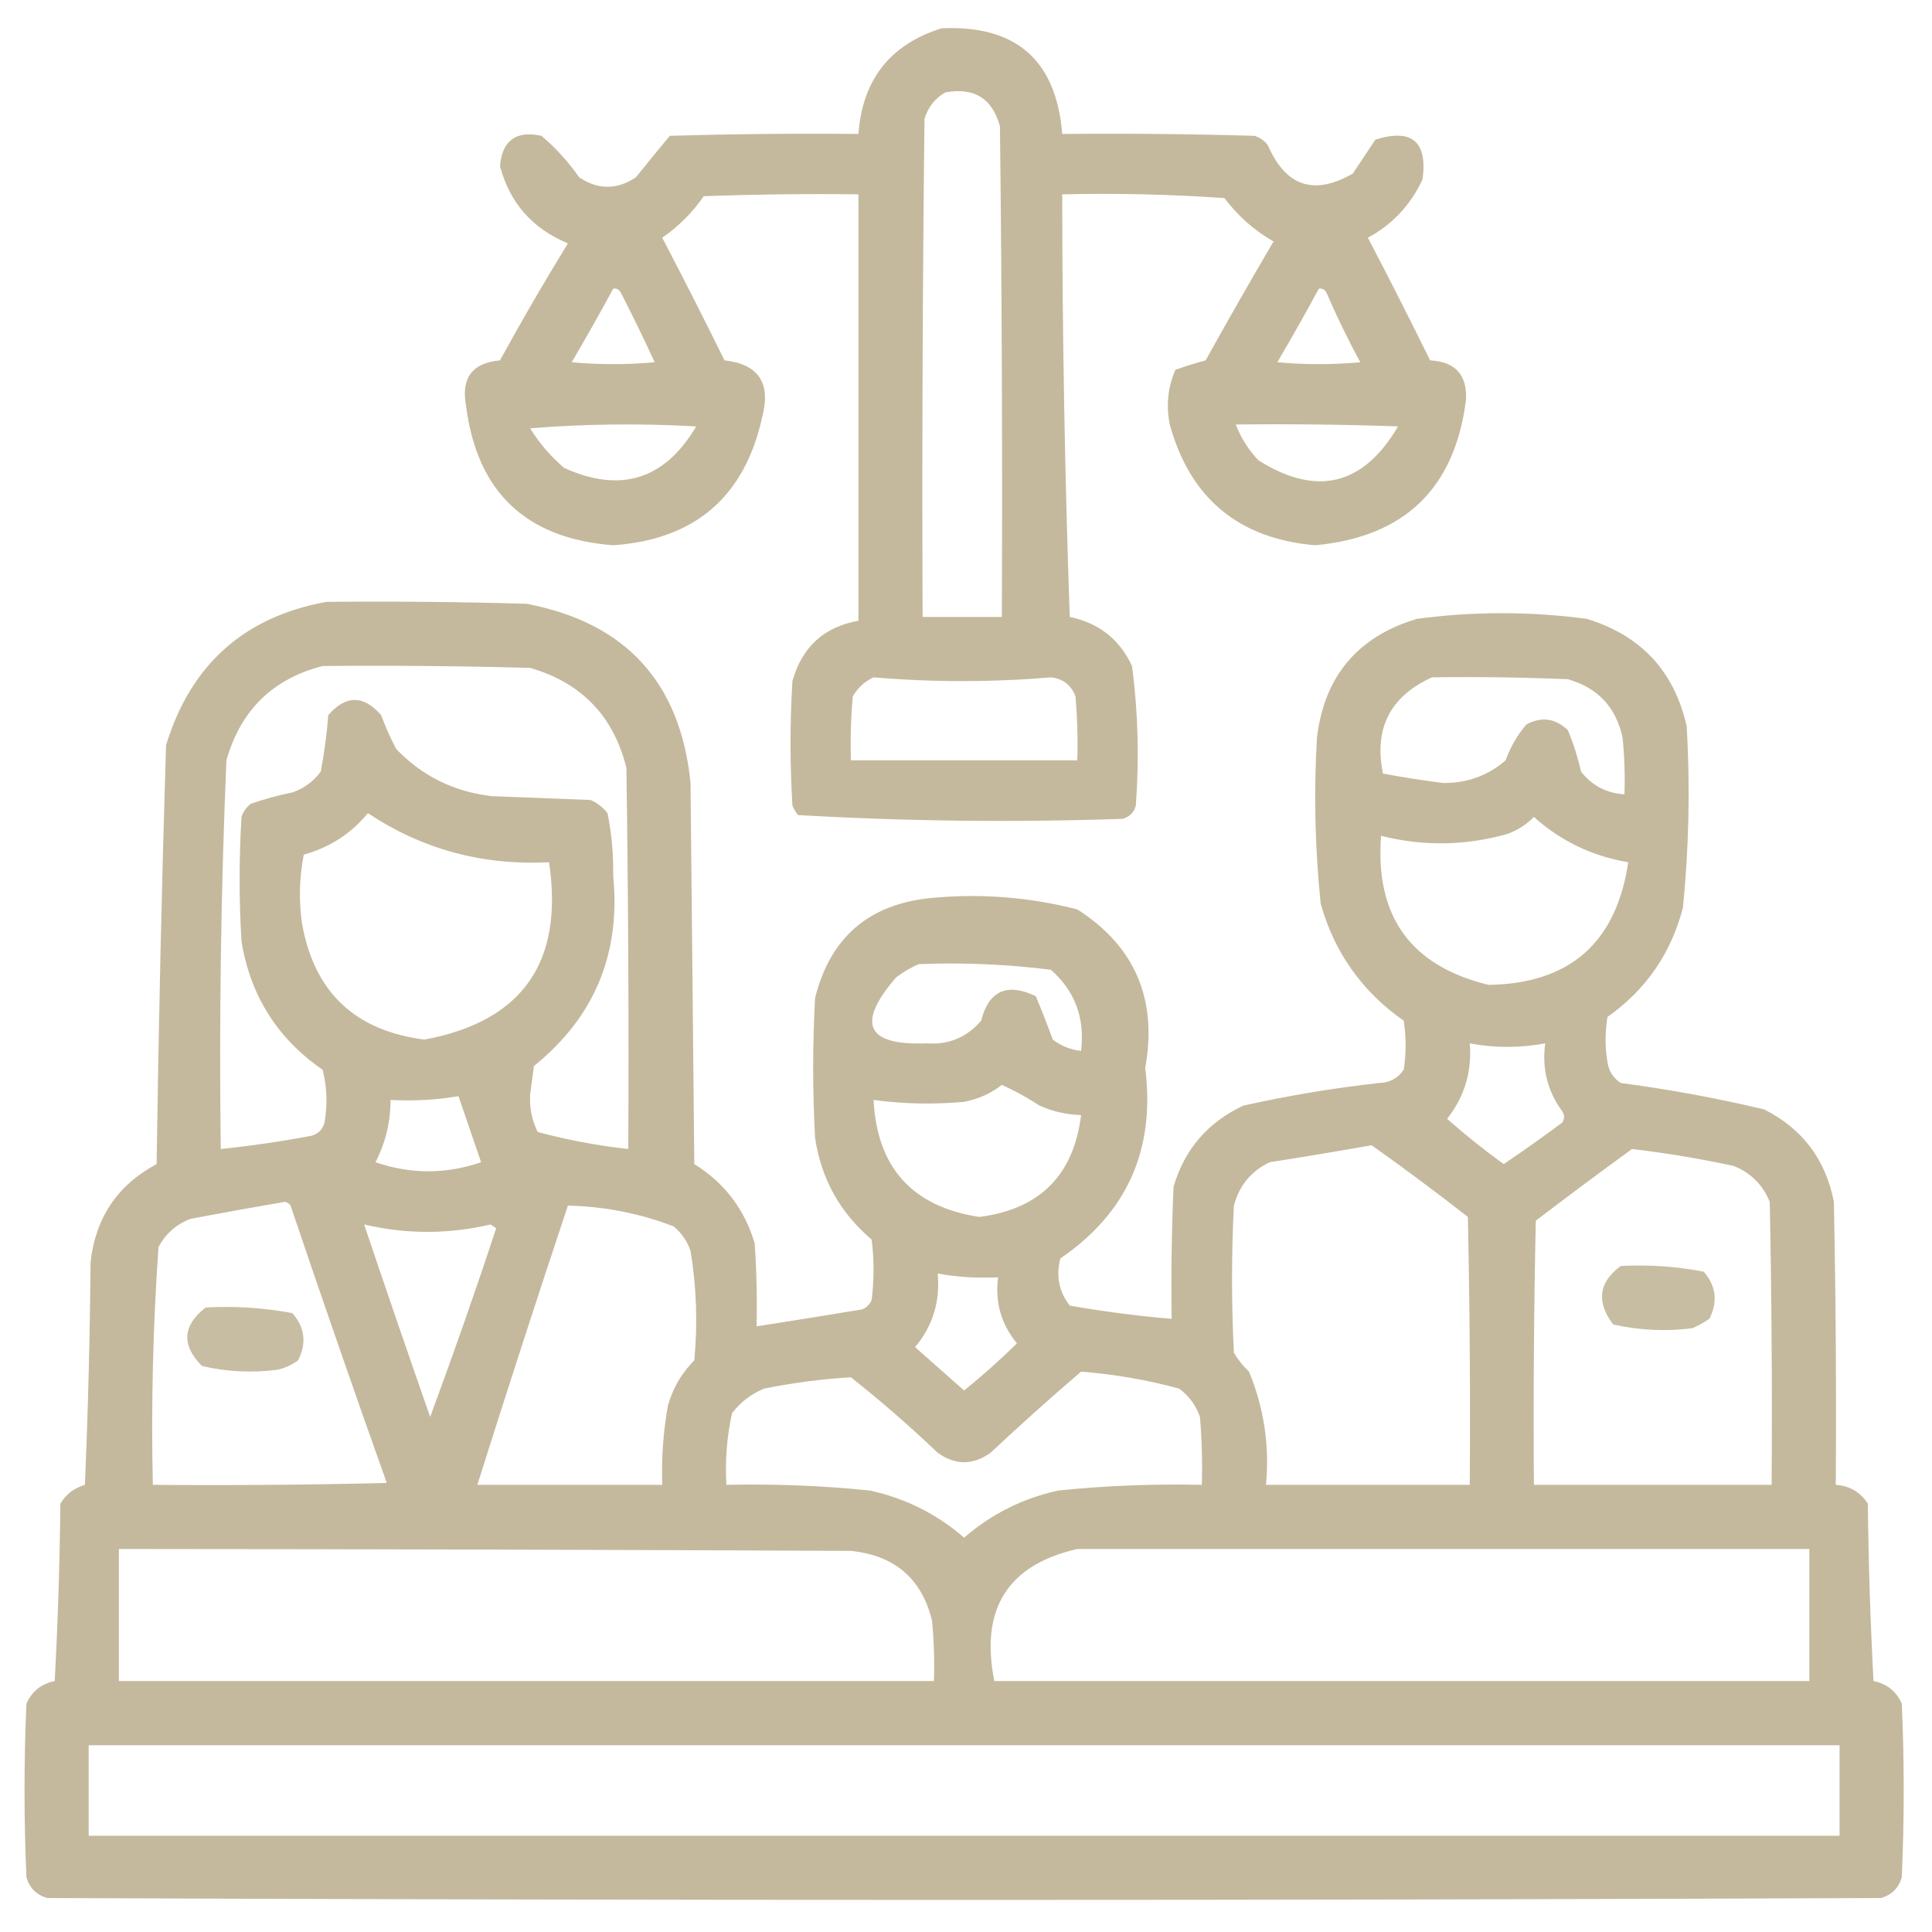
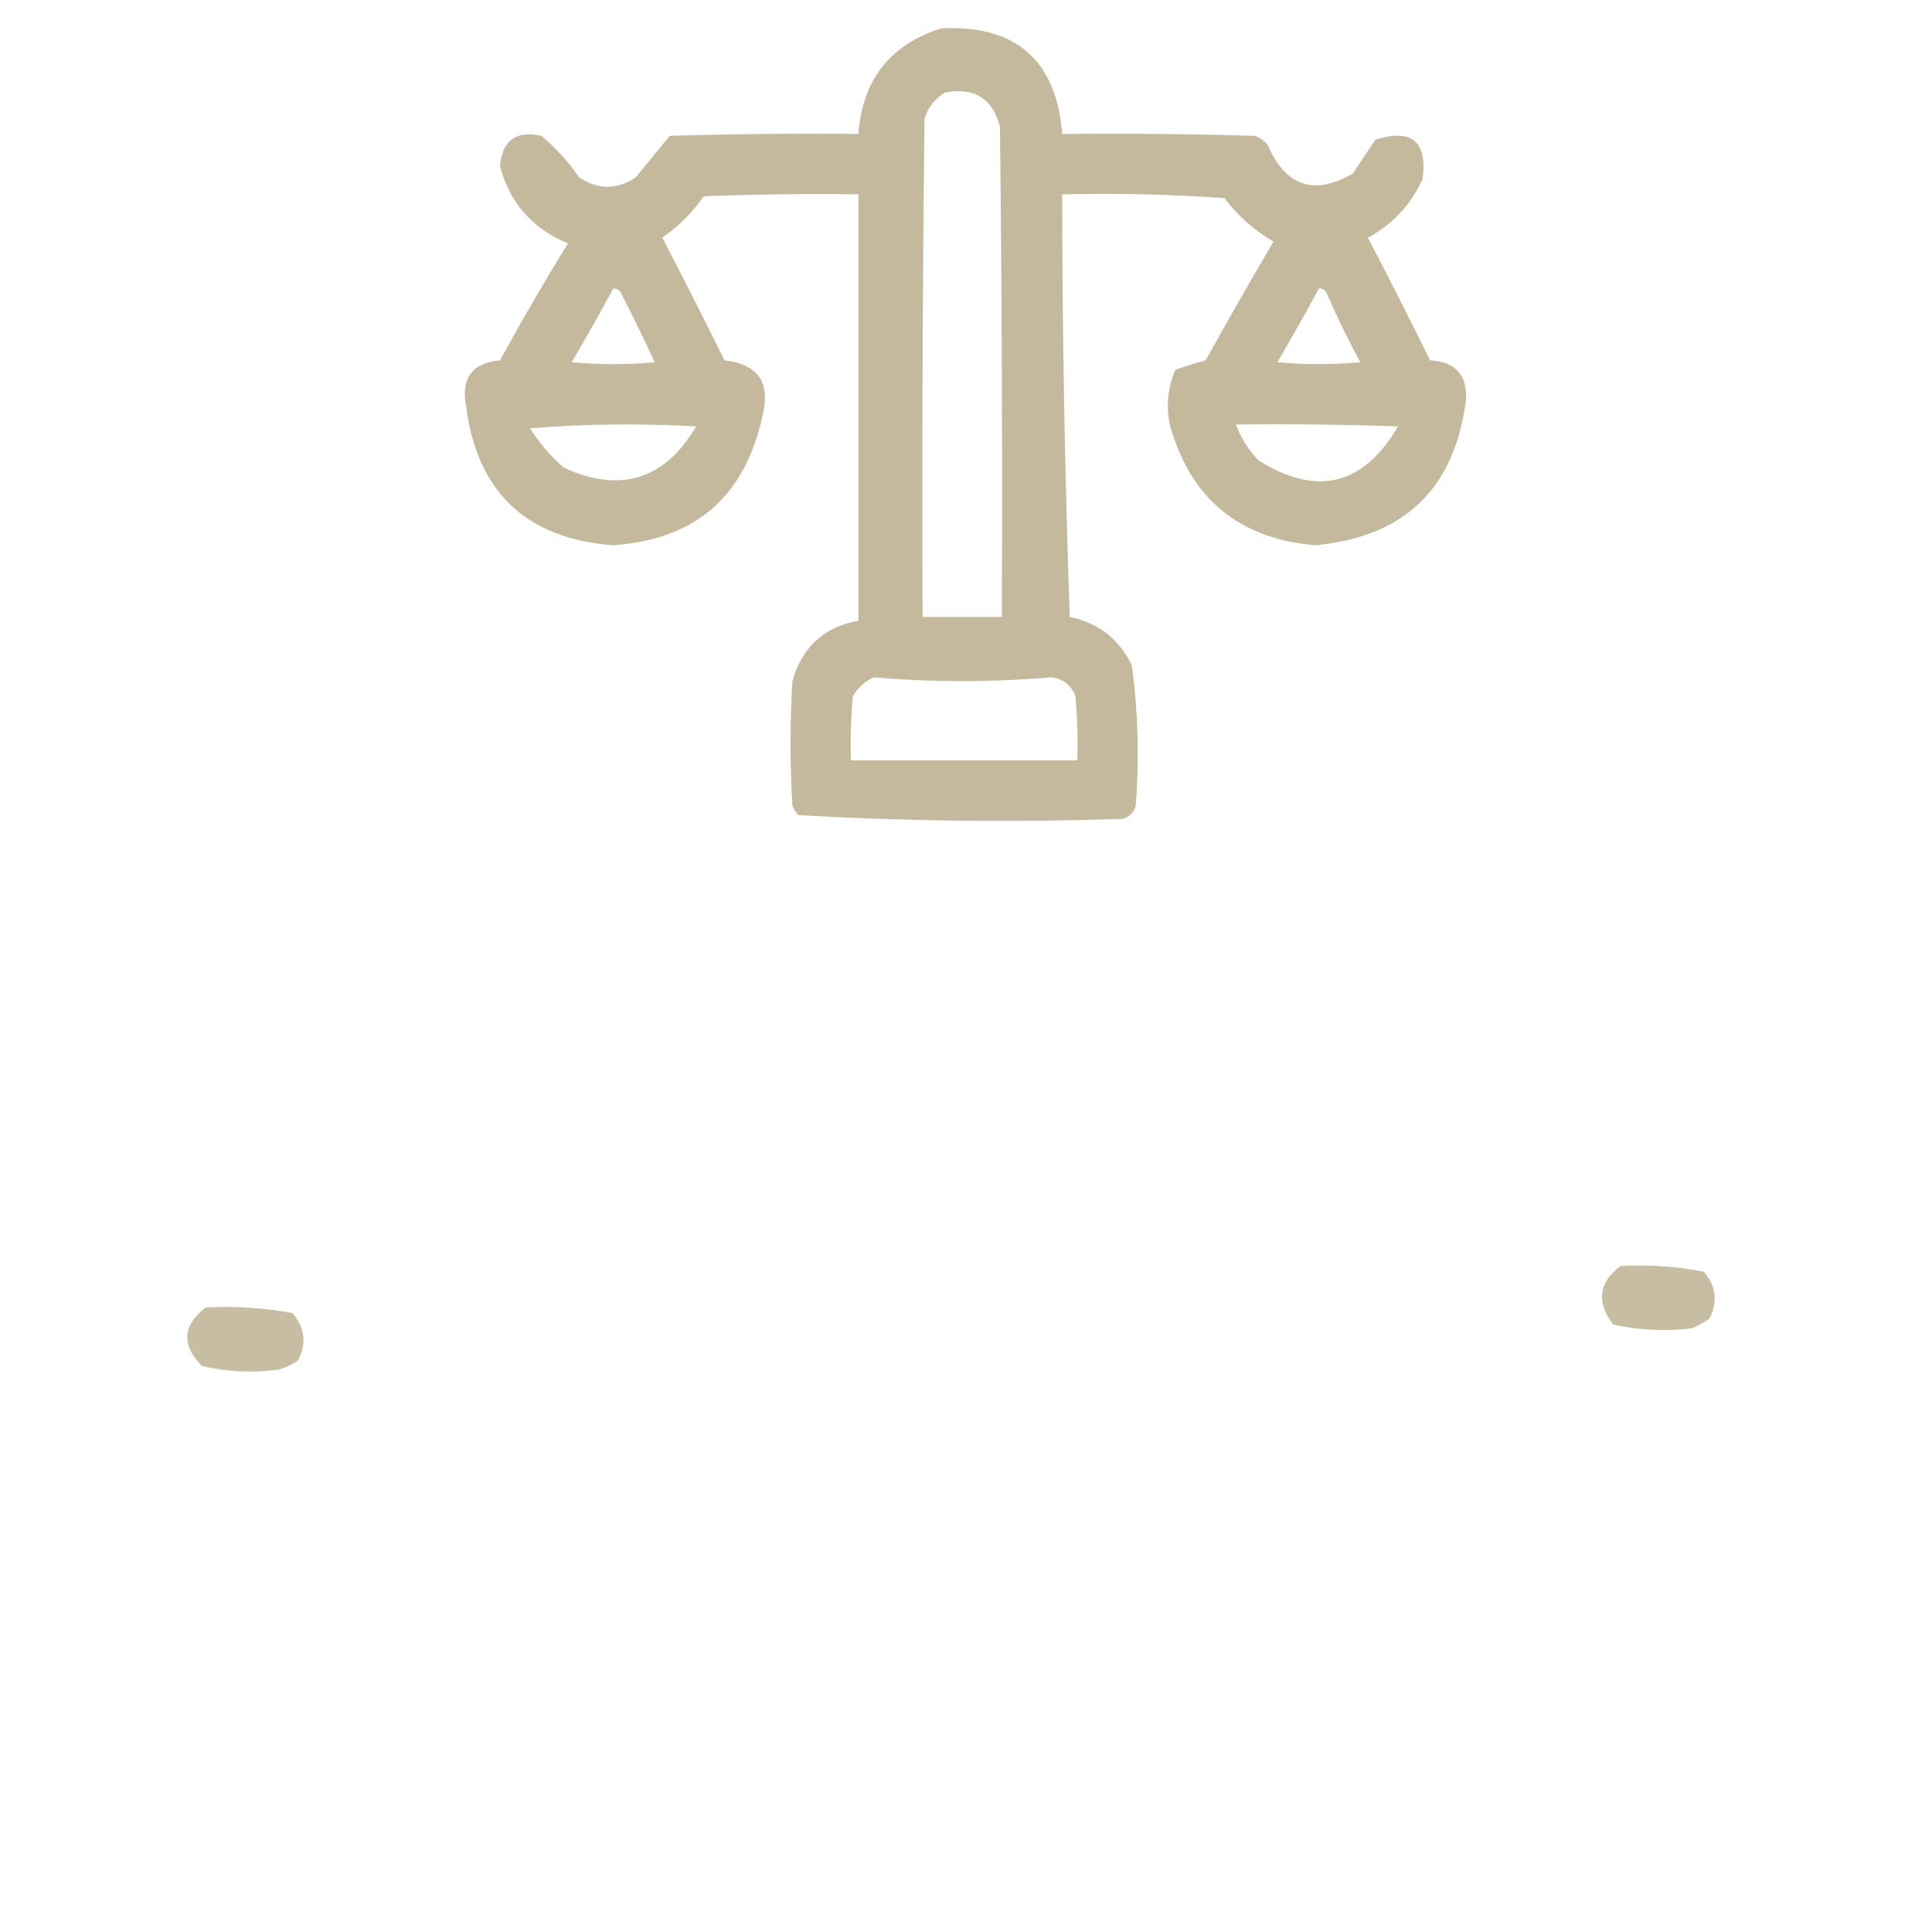
<svg xmlns="http://www.w3.org/2000/svg" width="100%" height="100%" viewBox="0 0 512 512" version="1.1" xml:space="preserve" style="fill-rule:evenodd;clip-rule:evenodd;stroke-linejoin:round;stroke-miterlimit:2;">
  <g>
    <path d="M249.5,7.5C269.255,6.594 279.921,15.928 281.5,35.5C298.503,35.333 315.503,35.5 332.5,36C333.931,36.465 335.097,37.299 336,38.5C340.739,49.413 348.239,51.913 358.5,46C360.5,43 362.5,40 364.5,37C374.154,33.988 378.32,37.488 377,47.5C373.859,54.305 369.026,59.472 362.5,63C368.128,73.755 373.628,84.589 379,95.5C385.687,95.853 388.854,99.353 388.5,106C385.515,129.483 372.182,142.317 348.5,144.5C328.231,142.728 315.398,132.061 310,112.5C308.99,107.442 309.49,102.609 311.5,98C314.121,97.062 316.788,96.228 319.5,95.5C325.374,84.919 331.374,74.419 337.5,64C332.399,61.067 328.065,57.234 324.5,52.5C310.182,51.501 295.849,51.167 281.5,51.5C281.524,88.845 282.19,126.178 283.5,163.5C291.212,165.097 296.712,169.43 300,176.5C301.606,188.762 301.939,201.096 301,213.5C300.5,215.333 299.333,216.5 297.5,217C268.747,217.983 240.08,217.65 211.5,216C210.874,215.25 210.374,214.416 210,213.5C209.333,202.5 209.333,191.5 210,180.5C212.543,171.453 218.376,166.12 227.5,164.5L227.5,51.5C213.829,51.333 200.163,51.5 186.5,52C183.5,56.333 179.833,60 175.5,63C181.128,73.755 186.628,84.589 192,95.5C201.014,96.498 204.348,101.498 202,110.5C197.339,131.658 184.172,142.991 162.5,144.5C139.396,142.728 126.396,130.395 123.5,107.5C122.158,100.168 125.158,96.168 132.5,95.5C138.248,85.003 144.248,74.67 150.5,64.5C141.071,60.577 135.071,53.744 132.5,44C133.107,37.192 136.773,34.526 143.5,36C147.281,39.206 150.615,42.872 153.5,47C158.5,50.333 163.5,50.333 168.5,47C171.521,43.254 174.521,39.588 177.5,36C194.163,35.5 210.83,35.333 227.5,35.5C228.55,21.127 235.884,11.794 249.5,7.5ZM250.5,24.5C258.163,23.076 262.996,26.076 265,33.5C265.5,76.832 265.667,120.165 265.5,163.5L244.5,163.5C244.333,119.499 244.5,75.499 245,31.5C245.967,28.379 247.8,26.046 250.5,24.5ZM162.5,76.5C163.376,76.369 164.043,76.703 164.5,77.5C167.644,83.621 170.644,89.788 173.5,96C166.167,96.667 158.833,96.667 151.5,96C155.305,89.554 158.972,83.054 162.5,76.5ZM349.5,76.5C350.376,76.369 351.043,76.703 351.5,77.5C354.215,83.814 357.215,89.981 360.5,96C353.167,96.667 345.833,96.667 338.5,96C342.305,89.554 345.972,83.054 349.5,76.5ZM140.5,113.5C154.994,112.339 169.661,112.172 184.5,113C176.161,127.113 164.494,130.779 149.5,124C145.886,120.897 142.886,117.397 140.5,113.5ZM327.5,112.5C341.837,112.333 356.171,112.5 370.5,113C361.273,128.689 348.939,131.689 333.5,122C330.854,119.198 328.854,116.032 327.5,112.5ZM231.5,179.5C247.137,180.832 262.804,180.832 278.5,179.5C281.692,179.861 283.859,181.528 285,184.5C285.499,190.157 285.666,195.824 285.5,201.5L225.5,201.5C225.334,195.824 225.501,190.157 226,184.5C227.352,182.251 229.185,180.584 231.5,179.5Z" style="fill:rgb(192,181,150);fill-opacity:0.94;" />
  </g>
  <g>
-     <path d="M86.5,159.5C104.17,159.333 121.836,159.5 139.5,160C165.833,164.999 180.333,180.833 183,207.5C183.333,241.167 183.667,274.833 184,308.5C191.976,313.437 197.31,320.437 200,329.5C200.5,336.826 200.666,344.159 200.5,351.5C209.828,350.048 219.161,348.548 228.5,347C229.667,346.5 230.5,345.667 231,344.5C231.667,339.167 231.667,333.833 231,328.5C222.621,321.411 217.621,312.411 216,301.5C215.333,289.167 215.333,276.833 216,264.5C219.981,248.517 230.148,239.684 246.5,238C259.703,236.714 272.703,237.714 285.5,241C300.778,250.787 306.778,264.787 303.5,283C306.206,304.602 298.706,321.435 281,333.5C279.807,338.152 280.64,342.319 283.5,346C292.452,347.577 301.452,348.744 310.5,349.5C310.333,337.829 310.5,326.162 311,314.5C313.922,304.576 320.088,297.409 329.5,293C341.375,290.348 353.375,288.348 365.5,287C368.276,286.934 370.442,285.768 372,283.5C372.667,279.167 372.667,274.833 372,270.5C360.972,262.775 353.639,252.441 350,239.5C348.482,224.867 348.149,210.2 349,195.5C350.961,179.207 359.794,168.707 375.5,164C390.5,162 405.5,162 420.5,164C434.881,168.379 443.714,177.879 447,192.5C447.921,208.546 447.588,224.546 446,240.5C442.879,252.619 436.212,262.286 426,269.5C425.333,273.5 425.333,277.5 426,281.5C426.346,283.848 427.513,285.681 429.5,287C442.305,288.686 454.972,291.019 467.5,294C477.64,299.092 483.807,307.258 486,318.5C486.5,343.498 486.667,368.498 486.5,393.5C490.213,393.77 493.046,395.436 495,398.5C495.167,414.177 495.667,429.844 496.5,445.5C500.037,446.203 502.537,448.203 504,451.5C504.667,466.833 504.667,482.167 504,497.5C503.167,500.333 501.333,502.167 498.5,503C336.5,503.667 174.5,503.667 12.5,503C9.667,502.167 7.833,500.333 7,497.5C6.333,482.167 6.333,466.833 7,451.5C8.463,448.203 10.963,446.203 14.5,445.5C15.333,429.844 15.833,414.177 16,398.5C17.456,396.01 19.623,394.343 22.5,393.5C23.333,373.842 23.833,354.175 24,334.5C25.305,322.71 31.138,314.043 41.5,308.5C42.031,271.466 42.865,234.466 44,197.5C50.533,176.127 64.699,163.46 86.5,159.5ZM85.5,176.5C103.836,176.333 122.17,176.5 140.5,177C154.109,180.942 162.609,189.775 166,203.5C166.5,237.165 166.667,270.832 166.5,304.5C158.373,303.602 150.373,302.102 142.5,300C140.953,296.902 140.286,293.569 140.5,290C140.833,287.5 141.167,285 141.5,282.5C157.539,269.579 164.539,252.745 162.5,232C162.591,226.42 162.091,220.92 161,215.5C159.786,213.951 158.286,212.785 156.5,212C147.833,211.667 139.167,211.333 130.5,211C120.451,209.892 111.951,205.725 105,198.5C103.472,195.583 102.139,192.583 101,189.5C96.333,184.167 91.667,184.167 87,189.5C86.61,194.502 85.943,199.502 85,204.5C83.062,207.106 80.562,208.939 77.5,210C73.749,210.749 70.082,211.749 66.5,213C65.299,213.903 64.465,215.069 64,216.5C63.333,227.5 63.333,238.5 64,249.5C66.371,263.917 73.537,275.25 85.5,283.5C86.662,288.131 86.828,292.798 86,297.5C85.5,299.333 84.333,300.5 82.5,301C74.54,302.494 66.54,303.661 58.5,304.5C58.056,270.138 58.556,235.805 60,201.5C63.763,188.236 72.263,179.902 85.5,176.5ZM379.5,179.5C391.505,179.333 403.505,179.5 415.5,180C423.435,182.268 428.268,187.435 430,195.5C430.499,200.489 430.666,205.489 430.5,210.5C425.771,210.219 421.937,208.219 419,204.5C418.146,200.72 416.979,197.054 415.5,193.5C412.174,190.334 408.507,189.834 404.5,192C402.114,194.796 400.281,197.963 399,201.5C394.315,205.543 388.815,207.543 382.5,207.5C377.14,206.83 371.807,205.997 366.5,205C364.062,193.043 368.395,184.543 379.5,179.5ZM97.5,215.5C111.934,225.081 127.934,229.414 145.5,228.5C149.449,254.999 138.449,270.666 112.5,275.5C93.992,273.157 83.158,262.824 80,244.5C79.17,238.472 79.336,232.472 80.5,226.5C87.392,224.565 93.059,220.898 97.5,215.5ZM406.5,216.5C413.607,222.886 421.94,226.886 431.5,228.5C428.323,249.848 415.99,260.681 394.5,261C373.871,256.017 364.371,242.85 366,221.5C377.177,224.316 388.344,224.149 399.5,221C402.239,219.974 404.572,218.474 406.5,216.5ZM243.5,255.5C255.268,255.043 266.935,255.543 278.5,257C284.882,262.636 287.548,269.803 286.5,278.5C283.735,278.202 281.235,277.202 279,275.5C277.573,271.611 276.073,267.778 274.5,264C266.893,260.361 262.059,262.528 260,270.5C256.209,274.932 251.376,276.932 245.5,276.5C229.549,277.093 226.882,271.259 237.5,259C239.432,257.541 241.432,256.375 243.5,255.5ZM389.5,276.5C396.123,277.755 402.79,277.755 409.5,276.5C408.592,283.147 410.092,289.147 414,294.5C414.667,295.5 414.667,296.5 414,297.5C408.921,301.29 403.755,304.956 398.5,308.5C393.278,304.729 388.278,300.729 383.5,296.5C388.124,290.628 390.124,283.961 389.5,276.5ZM265.5,287.5C268.899,289.031 272.233,290.865 275.5,293C279.014,294.562 282.681,295.395 286.5,295.5C284.524,311.476 275.524,320.476 259.5,322.5C241.771,319.77 232.437,309.437 231.5,291.5C239.465,292.569 247.465,292.736 255.5,292C259.301,291.261 262.634,289.761 265.5,287.5ZM121.5,290.5C123.446,296.137 125.446,301.97 127.5,308C118.186,311.208 108.853,311.208 99.5,308C102.164,302.85 103.498,297.35 103.5,291.5C109.69,291.823 115.69,291.49 121.5,290.5ZM363.5,303.5C372.123,309.616 380.623,315.95 389,322.5C389.5,346.164 389.667,369.831 389.5,393.5L335.5,393.5C336.469,383.097 334.969,373.097 331,363.5C329.426,362.016 328.093,360.349 327,358.5C326.333,345.5 326.333,332.5 327,319.5C328.41,314.16 331.577,310.327 336.5,308C345.653,306.57 354.653,305.07 363.5,303.5ZM432.5,304.5C441.574,305.568 450.574,307.068 459.5,309C464,310.833 467.167,314 469,318.5C469.5,343.498 469.667,368.498 469.5,393.5L406.5,393.5C406.333,370.164 406.5,346.831 407,323.5C415.479,317.024 423.979,310.691 432.5,304.5ZM75.5,318.5C76.117,318.611 76.617,318.944 77,319.5C85.308,344.092 93.808,368.592 102.5,393C81.836,393.5 61.169,393.667 40.5,393.5C40.034,372.433 40.534,351.433 42,330.5C43.892,326.942 46.725,324.442 50.5,323C58.947,321.409 67.28,319.909 75.5,318.5ZM150.5,319.5C160.191,319.716 169.524,321.549 178.5,325C180.617,326.731 182.117,328.898 183,331.5C184.587,341.092 184.92,350.758 184,360.5C180.644,363.876 178.31,367.876 177,372.5C175.77,379.445 175.27,386.445 175.5,393.5L126.5,393.5C134.302,368.76 142.302,344.094 150.5,319.5ZM96.5,324.5C107.66,327.113 118.827,327.113 130,324.5C130.5,324.833 131,325.167 131.5,325.5C125.962,342.28 120.129,358.946 114,375.5C108.06,358.514 102.227,341.514 96.5,324.5ZM248.5,337.5C253.74,338.449 259.073,338.782 264.5,338.5C263.644,345.094 265.311,350.927 269.5,356C265.022,360.401 260.355,364.568 255.5,368.5C251.167,364.667 246.833,360.833 242.5,357C247.192,351.413 249.192,344.913 248.5,337.5ZM286.5,363.5C295.331,364.186 303.997,365.686 312.5,368C315.106,369.938 316.939,372.438 318,375.5C318.499,381.491 318.666,387.491 318.5,393.5C305.798,393.208 293.131,393.708 280.5,395C271.061,397.053 262.728,401.219 255.5,407.5C248.272,401.219 239.939,397.053 230.5,395C217.869,393.708 205.202,393.208 192.5,393.5C192.13,387.075 192.63,380.742 194,374.5C196.287,371.538 199.12,369.371 202.5,368C210.145,366.446 217.812,365.446 225.5,365C233.462,371.294 241.129,377.96 248.5,385C253.167,388.333 257.833,388.333 262.5,385C270.397,377.597 278.397,370.431 286.5,363.5ZM31.5,410.5C96.192,410.535 160.859,410.702 225.5,411C237.12,412.197 244.287,418.364 247,429.5C247.499,434.823 247.666,440.156 247.5,445.5L31.5,445.5L31.5,410.5ZM285.5,410.5L479.5,410.5L479.5,445.5L263.5,445.5C259.71,426.373 267.044,414.706 285.5,410.5ZM23.5,462.5L487.5,462.5L487.5,486.5L23.5,486.5L23.5,462.5Z" style="fill:rgb(192,181,150);fill-opacity:0.93;" />
-   </g>
+     </g>
  <g>
    <path d="M429.5,335.5C436.921,335.109 444.254,335.609 451.5,337C454.803,340.795 455.303,344.962 453,349.5C451.581,350.46 450.081,351.293 448.5,352C441.418,352.884 434.418,352.551 427.5,351C422.978,345.004 423.644,339.838 429.5,335.5Z" style="fill:rgb(192,181,150);fill-opacity:0.88;" />
  </g>
  <g>
    <path d="M54.5,346.5C62.279,346.068 69.946,346.568 77.5,348C80.803,351.795 81.303,355.962 79,360.5C77.352,361.717 75.519,362.55 73.5,363C66.751,363.877 60.084,363.544 53.5,362C48.034,356.434 48.368,351.267 54.5,346.5Z" style="fill:rgb(192,181,150);fill-opacity:0.89;" />
  </g>
</svg>